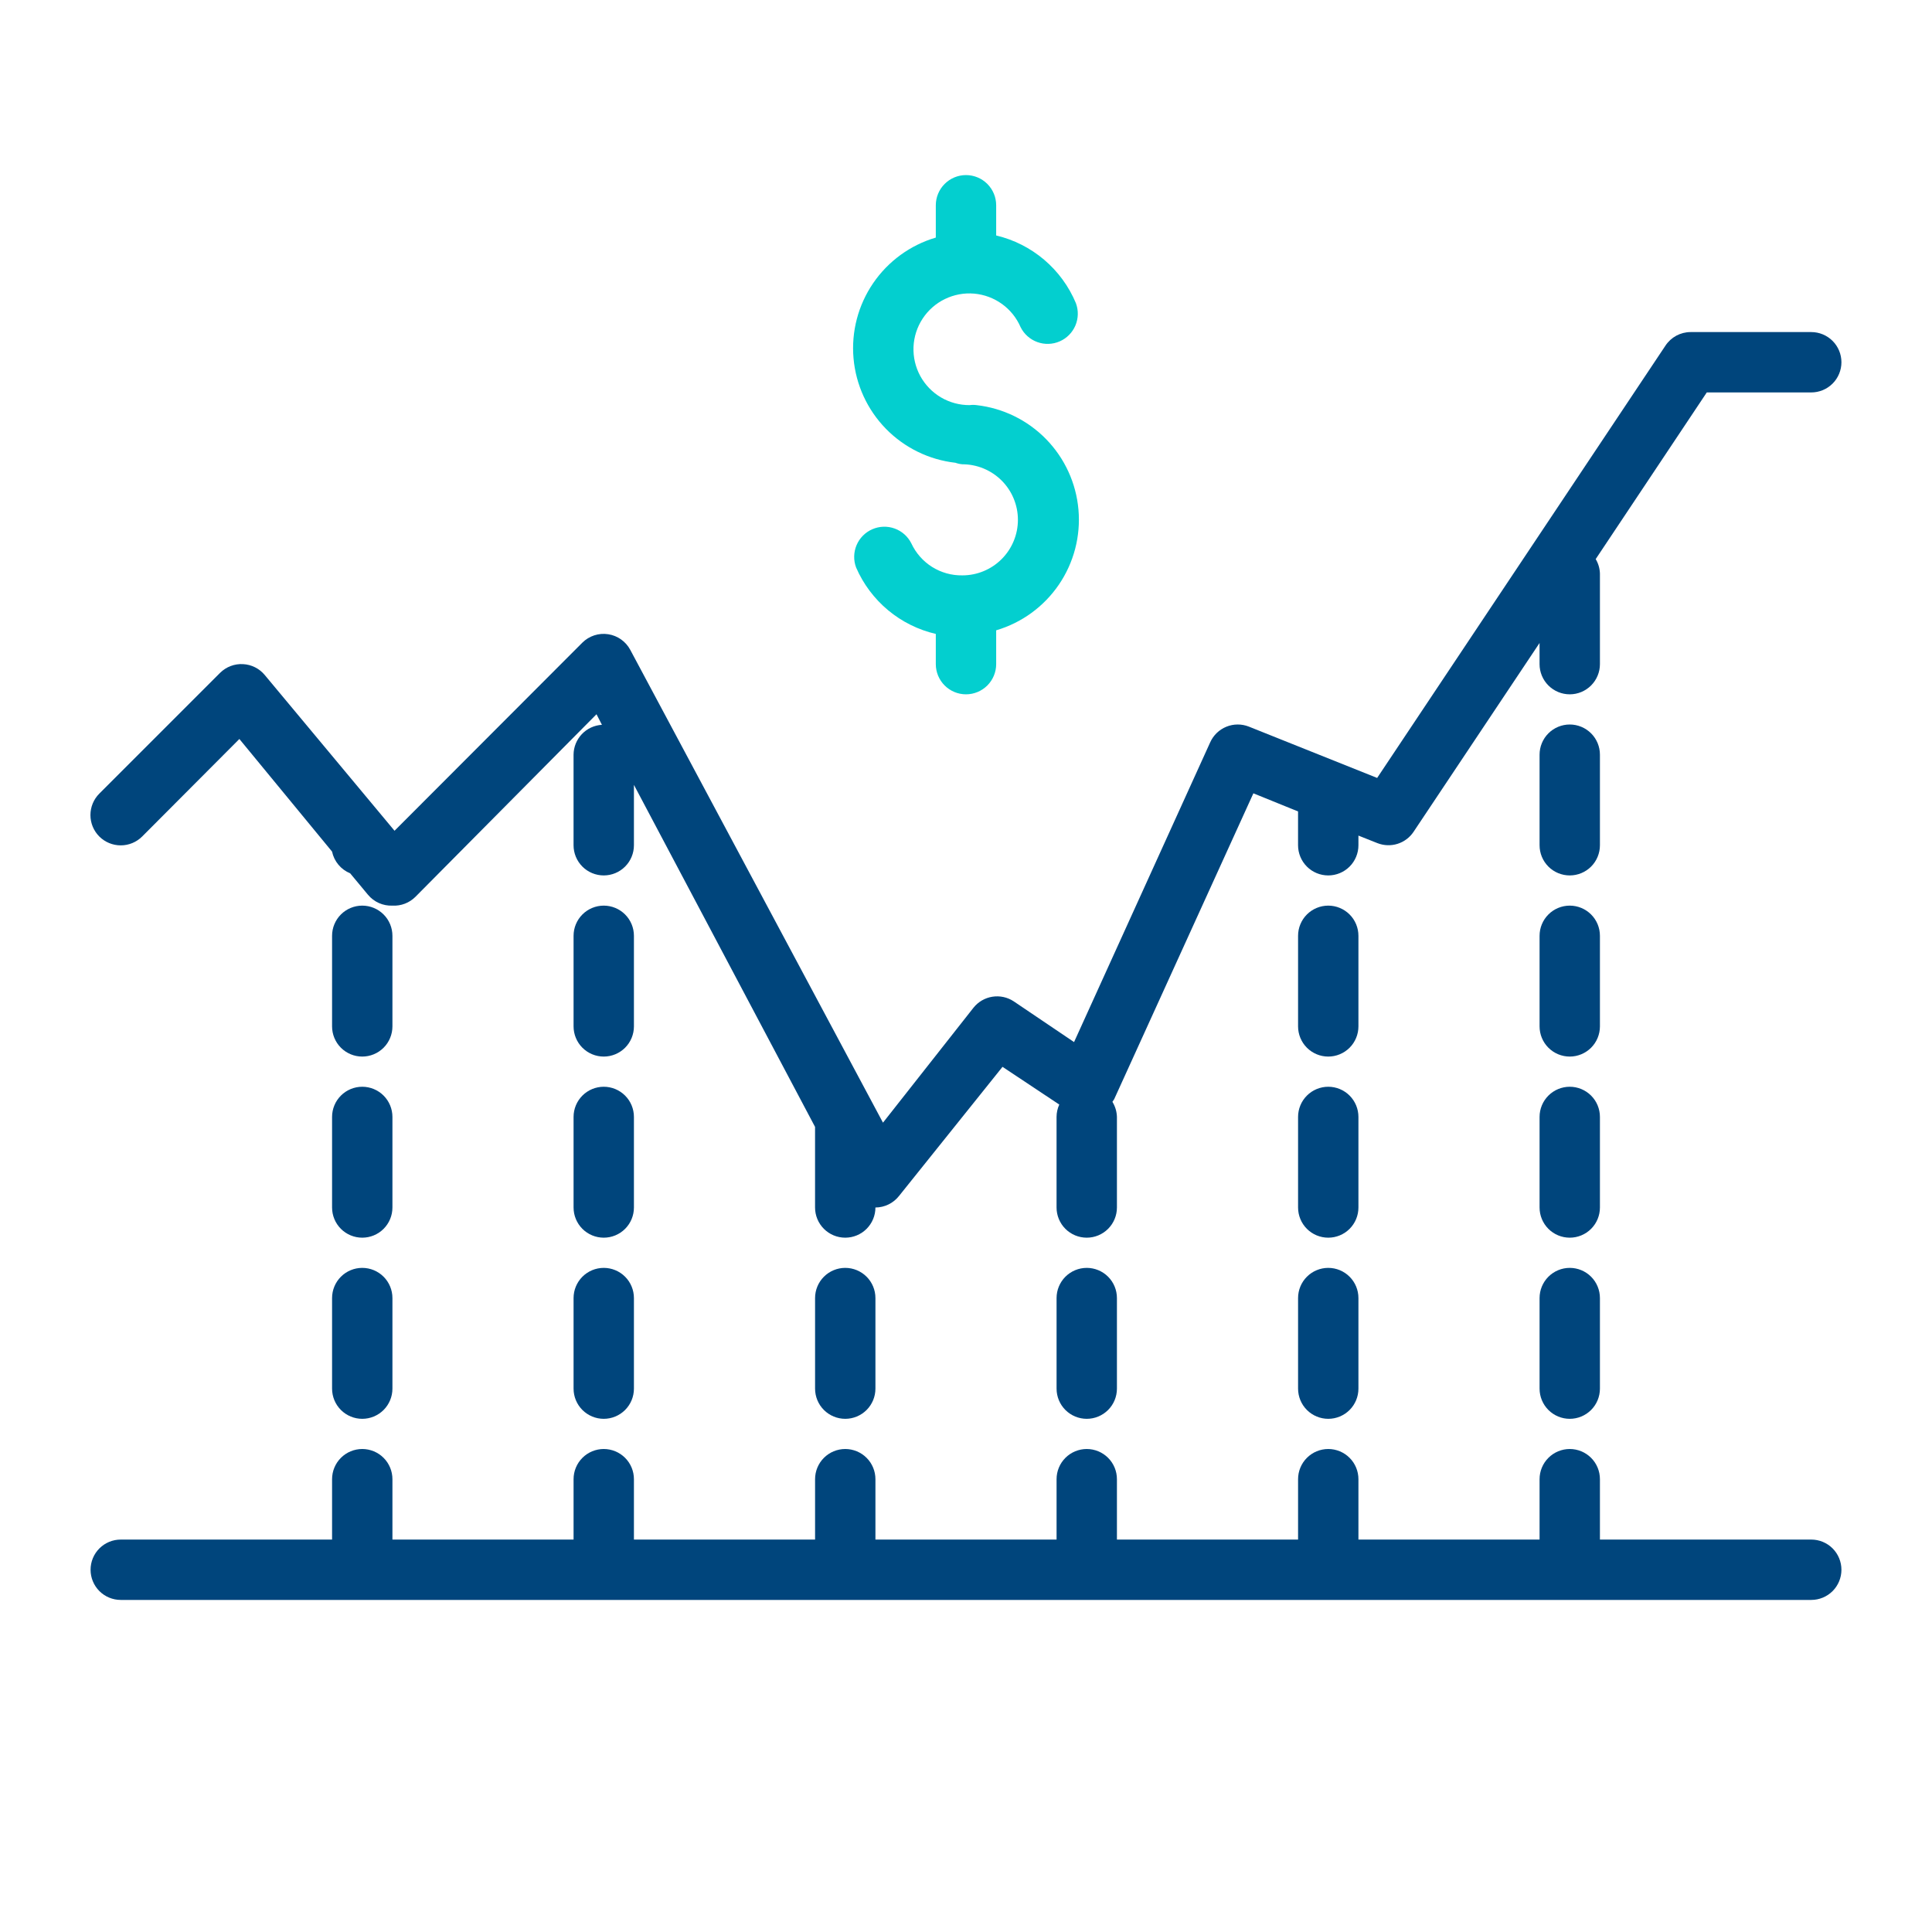
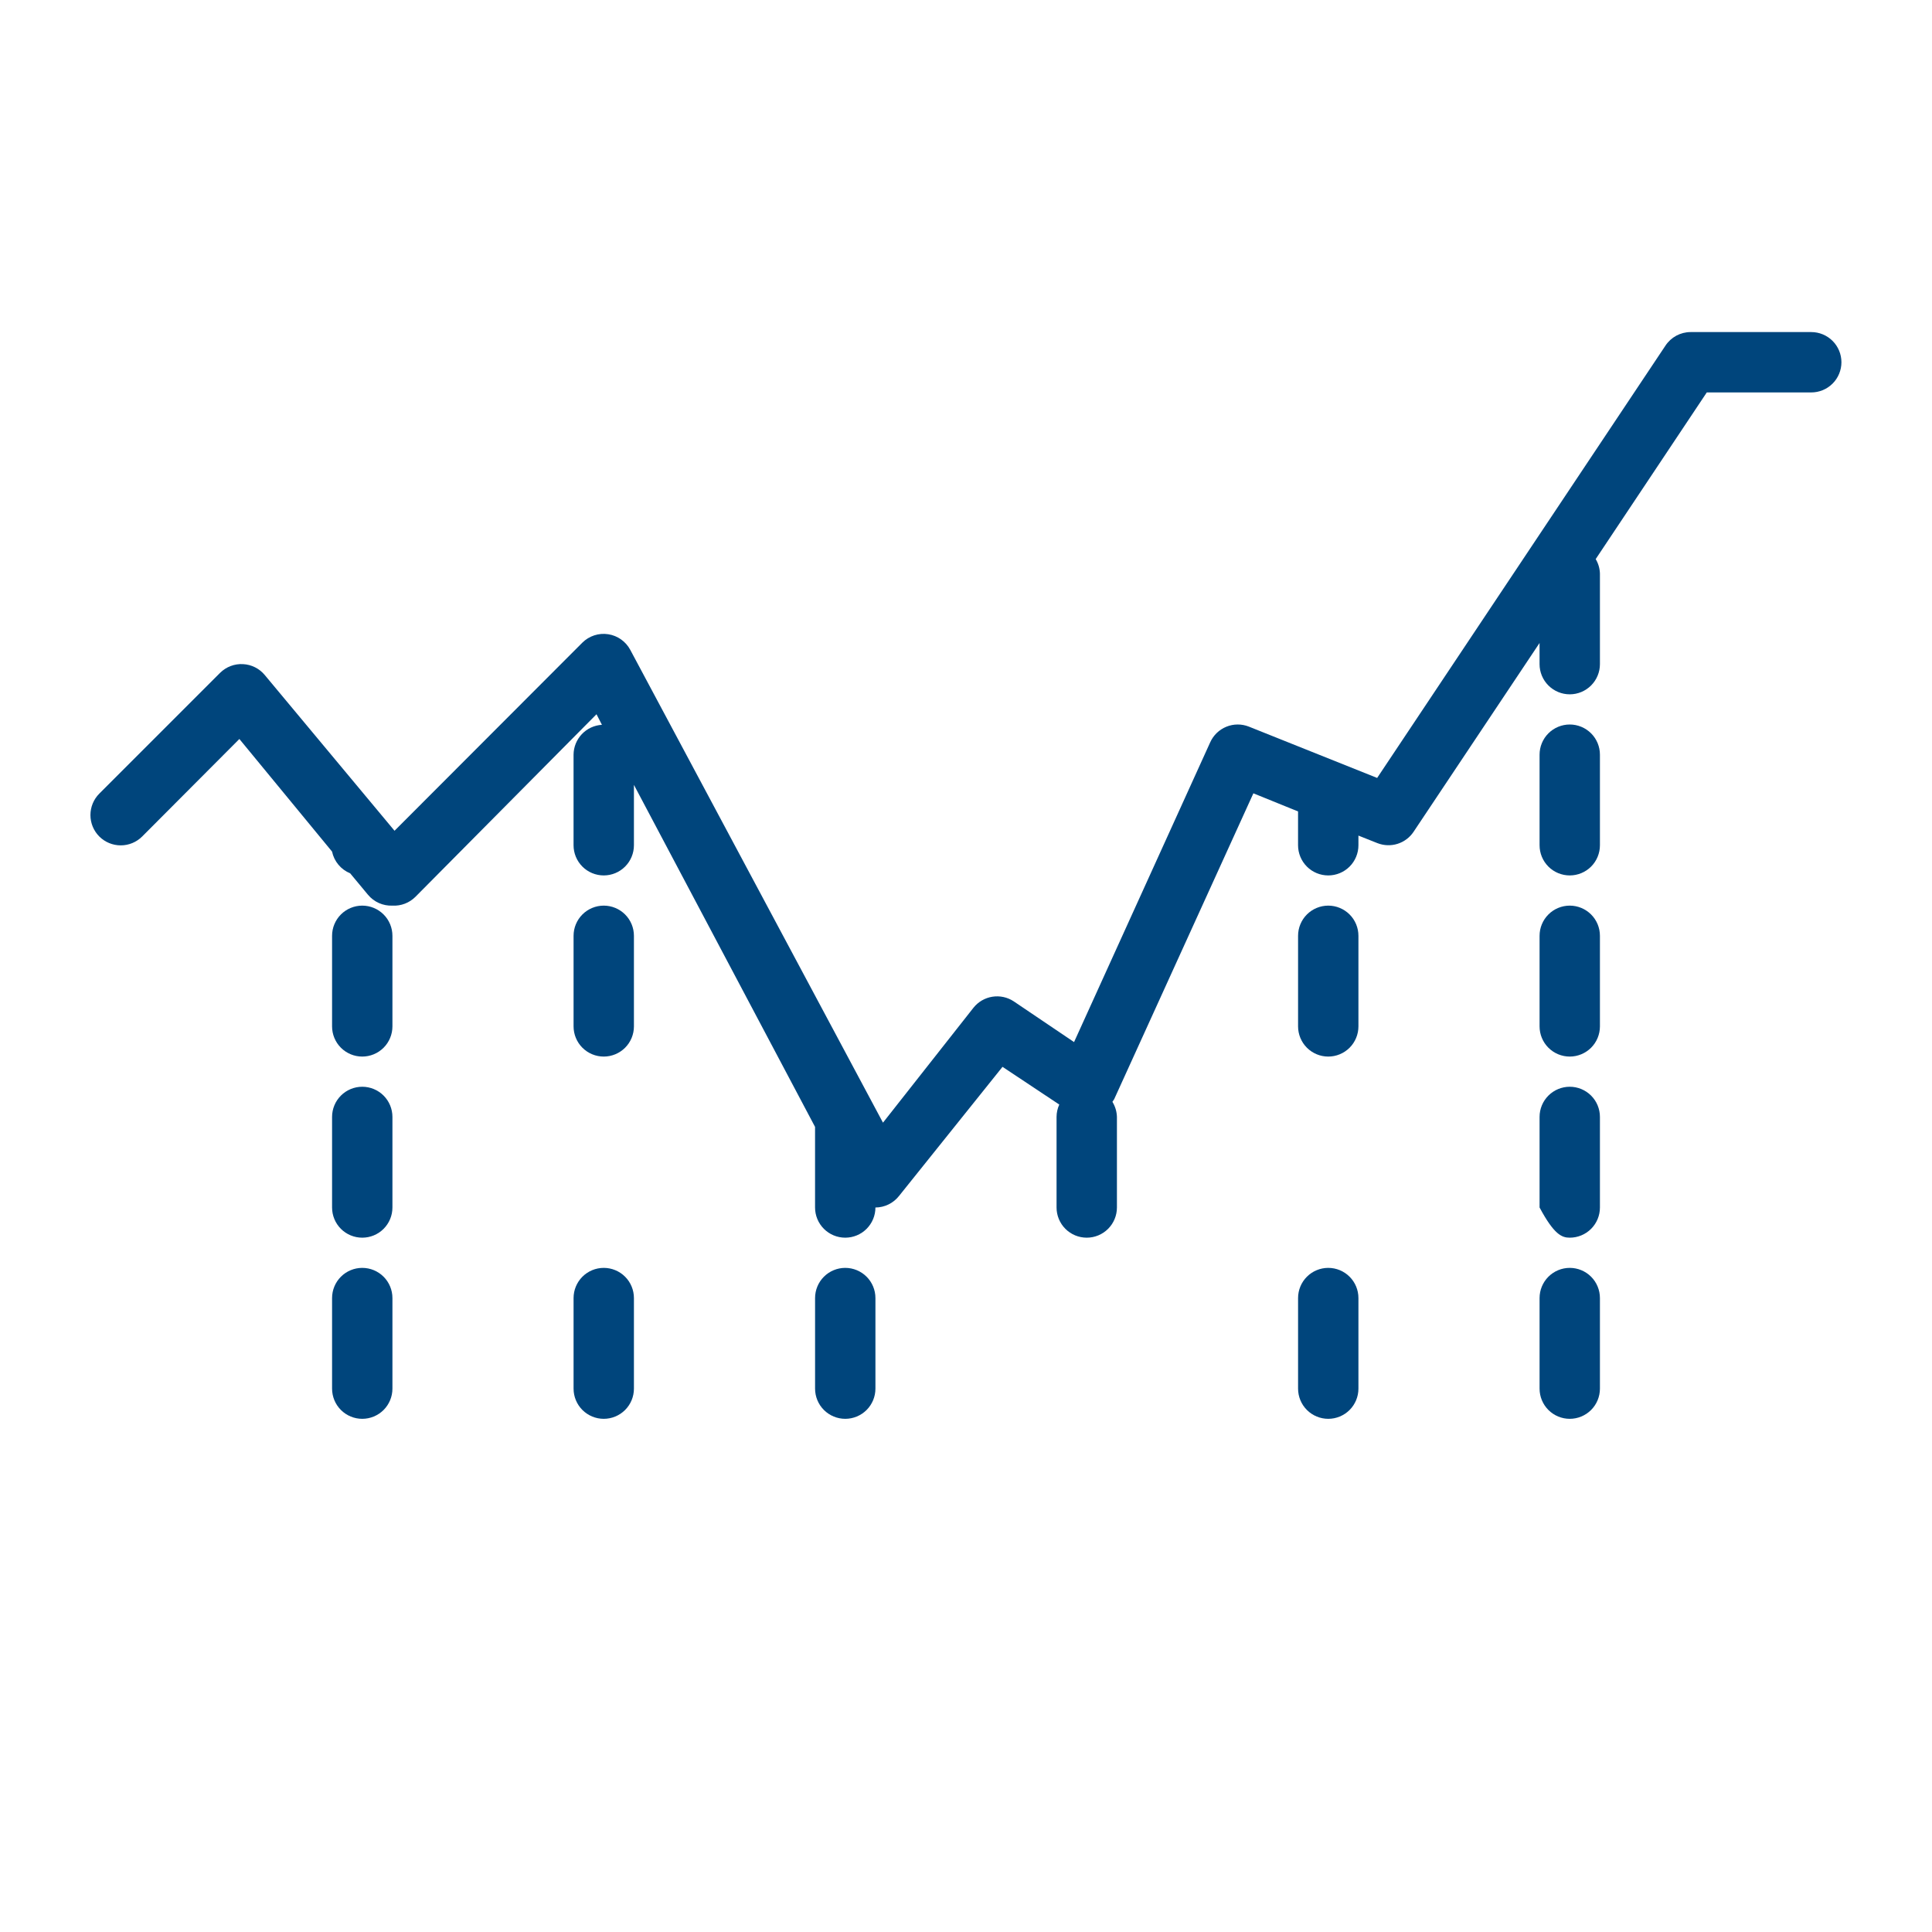
<svg xmlns="http://www.w3.org/2000/svg" width="100" height="100" viewBox="0 0 100 100" fill="none">
  <path d="M20.312 57.812C20.312 57.398 20.148 57.001 19.855 56.708C19.562 56.415 19.164 56.25 18.75 56.25C18.336 56.25 17.938 56.415 17.645 56.708C17.352 57.001 17.188 57.398 17.188 57.812V62.5C17.188 62.914 17.352 63.312 17.645 63.605C17.938 63.898 18.336 64.062 18.75 64.062C19.164 64.062 19.562 63.898 19.855 63.605C20.148 63.312 20.312 62.914 20.312 62.5V57.812Z" fill="#00457C" />
  <path d="M18.75 65.625C18.336 65.625 17.938 65.79 17.645 66.083C17.352 66.376 17.188 66.773 17.188 67.188V71.875C17.188 72.289 17.352 72.687 17.645 72.98C17.938 73.273 18.336 73.438 18.75 73.438C19.164 73.438 19.562 73.273 19.855 72.98C20.148 72.687 20.312 72.289 20.312 71.875V67.188C20.312 66.773 20.148 66.376 19.855 66.083C19.562 65.79 19.164 65.625 18.75 65.625Z" fill="#00457C" />
  <path d="M20.312 48.438C20.312 48.023 20.148 47.626 19.855 47.333C19.562 47.04 19.164 46.875 18.75 46.875C18.336 46.875 17.938 47.04 17.645 47.333C17.352 47.626 17.188 48.023 17.188 48.438V53.125C17.188 53.539 17.352 53.937 17.645 54.23C17.938 54.523 18.336 54.688 18.75 54.688C19.164 54.688 19.562 54.523 19.855 54.23C20.148 53.937 20.312 53.539 20.312 53.125V48.438Z" fill="#00457C" />
  <path d="M31.25 65.625C30.836 65.625 30.438 65.79 30.145 66.083C29.852 66.376 29.688 66.773 29.688 67.188V71.875C29.688 72.289 29.852 72.687 30.145 72.98C30.438 73.273 30.836 73.438 31.25 73.438C31.664 73.438 32.062 73.273 32.355 72.98C32.648 72.687 32.812 72.289 32.812 71.875V67.188C32.812 66.773 32.648 66.376 32.355 66.083C32.062 65.79 31.664 65.625 31.25 65.625Z" fill="#00457C" />
-   <path d="M32.812 57.812C32.812 57.398 32.648 57.001 32.355 56.708C32.062 56.415 31.664 56.25 31.25 56.25C30.836 56.25 30.438 56.415 30.145 56.708C29.852 57.001 29.688 57.398 29.688 57.812V62.5C29.688 62.914 29.852 63.312 30.145 63.605C30.438 63.898 30.836 64.062 31.25 64.062C31.664 64.062 32.062 63.898 32.355 63.605C32.648 63.312 32.812 62.914 32.812 62.5V57.812Z" fill="#00457C" />
  <path d="M32.812 48.438C32.812 48.023 32.648 47.626 32.355 47.333C32.062 47.04 31.664 46.875 31.25 46.875C30.836 46.875 30.438 47.04 30.145 47.333C29.852 47.626 29.688 48.023 29.688 48.438V53.125C29.688 53.539 29.852 53.937 30.145 54.23C30.438 54.523 30.836 54.688 31.25 54.688C31.664 54.688 32.062 54.523 32.355 54.23C32.648 53.937 32.812 53.539 32.812 53.125V48.438Z" fill="#00457C" />
  <path d="M43.75 65.625C43.336 65.625 42.938 65.79 42.645 66.083C42.352 66.376 42.188 66.773 42.188 67.188V71.875C42.188 72.289 42.352 72.687 42.645 72.98C42.938 73.273 43.336 73.438 43.75 73.438C44.164 73.438 44.562 73.273 44.855 72.98C45.148 72.687 45.312 72.289 45.312 71.875V67.188C45.312 66.773 45.148 66.376 44.855 66.083C44.562 65.79 44.164 65.625 43.75 65.625Z" fill="#00457C" />
-   <path d="M56.25 65.625C55.836 65.625 55.438 65.79 55.145 66.083C54.852 66.376 54.688 66.773 54.688 67.188V71.875C54.688 72.289 54.852 72.687 55.145 72.98C55.438 73.273 55.836 73.438 56.25 73.438C56.664 73.438 57.062 73.273 57.355 72.98C57.648 72.687 57.812 72.289 57.812 71.875V67.188C57.812 66.773 57.648 66.376 57.355 66.083C57.062 65.79 56.664 65.625 56.25 65.625Z" fill="#00457C" />
  <path d="M68.75 65.625C68.336 65.625 67.938 65.79 67.645 66.083C67.352 66.376 67.188 66.773 67.188 67.188V71.875C67.188 72.289 67.352 72.687 67.645 72.98C67.938 73.273 68.336 73.438 68.75 73.438C69.164 73.438 69.562 73.273 69.855 72.98C70.148 72.687 70.312 72.289 70.312 71.875V67.188C70.312 66.773 70.148 66.376 69.855 66.083C69.562 65.79 69.164 65.625 68.75 65.625Z" fill="#00457C" />
-   <path d="M70.312 57.812C70.312 57.398 70.148 57.001 69.855 56.708C69.562 56.415 69.164 56.25 68.75 56.25C68.336 56.25 67.938 56.415 67.645 56.708C67.352 57.001 67.188 57.398 67.188 57.812V62.5C67.188 62.914 67.352 63.312 67.645 63.605C67.938 63.898 68.336 64.062 68.75 64.062C69.164 64.062 69.562 63.898 69.855 63.605C70.148 63.312 70.312 62.914 70.312 62.5V57.812Z" fill="#00457C" />
  <path d="M70.312 48.438C70.312 48.023 70.148 47.626 69.855 47.333C69.562 47.04 69.164 46.875 68.75 46.875C68.336 46.875 67.938 47.04 67.645 47.333C67.352 47.626 67.188 48.023 67.188 48.438V53.125C67.188 53.539 67.352 53.937 67.645 54.23C67.938 54.523 68.336 54.688 68.75 54.688C69.164 54.688 69.562 54.523 69.855 54.23C70.148 53.937 70.312 53.539 70.312 53.125V48.438Z" fill="#00457C" />
  <path d="M81.25 65.625C80.836 65.625 80.438 65.79 80.145 66.083C79.852 66.376 79.688 66.773 79.688 67.188V71.875C79.688 72.289 79.852 72.687 80.145 72.98C80.438 73.273 80.836 73.438 81.25 73.438C81.664 73.438 82.062 73.273 82.355 72.98C82.648 72.687 82.812 72.289 82.812 71.875V67.188C82.812 66.773 82.648 66.376 82.355 66.083C82.062 65.79 81.664 65.625 81.25 65.625Z" fill="#00457C" />
  <path d="M82.812 48.438C82.812 48.023 82.648 47.626 82.355 47.333C82.062 47.04 81.664 46.875 81.25 46.875C80.836 46.875 80.438 47.04 80.145 47.333C79.852 47.626 79.688 48.023 79.688 48.438V53.125C79.688 53.539 79.852 53.937 80.145 54.23C80.438 54.523 80.836 54.688 81.25 54.688C81.664 54.688 82.062 54.523 82.355 54.23C82.648 53.937 82.812 53.539 82.812 53.125V48.438Z" fill="#00457C" />
-   <path d="M82.812 57.812C82.812 57.398 82.648 57.001 82.355 56.708C82.062 56.415 81.664 56.25 81.25 56.25C80.836 56.25 80.438 56.415 80.145 56.708C79.852 57.001 79.688 57.398 79.688 57.812V62.5C79.688 62.914 79.852 63.312 80.145 63.605C80.438 63.898 80.836 64.062 81.25 64.062C81.664 64.062 82.062 63.898 82.355 63.605C82.648 63.312 82.812 62.914 82.812 62.5V57.812Z" fill="#00457C" />
+   <path d="M82.812 57.812C82.812 57.398 82.648 57.001 82.355 56.708C82.062 56.415 81.664 56.25 81.25 56.25C80.836 56.25 80.438 56.415 80.145 56.708C79.852 57.001 79.688 57.398 79.688 57.812V62.5C80.438 63.898 80.836 64.062 81.25 64.062C81.664 64.062 82.062 63.898 82.355 63.605C82.648 63.312 82.812 62.914 82.812 62.5V57.812Z" fill="#00457C" />
  <path d="M82.812 39.062C82.812 38.648 82.648 38.251 82.355 37.958C82.062 37.665 81.664 37.5 81.25 37.5C80.836 37.5 80.438 37.665 80.145 37.958C79.852 38.251 79.688 38.648 79.688 39.062V43.75C79.688 44.164 79.852 44.562 80.145 44.855C80.438 45.148 80.836 45.312 81.25 45.312C81.664 45.312 82.062 45.148 82.355 44.855C82.648 44.562 82.812 44.164 82.812 43.75V39.062Z" fill="#00457C" />
-   <path d="M93.75 79.688H82.812V76.562C82.812 76.148 82.648 75.751 82.355 75.458C82.062 75.165 81.664 75 81.25 75C80.836 75 80.438 75.165 80.145 75.458C79.852 75.751 79.688 76.148 79.688 76.562V79.688H70.312V76.562C70.312 76.148 70.148 75.751 69.855 75.458C69.562 75.165 69.164 75 68.75 75C68.336 75 67.938 75.165 67.645 75.458C67.352 75.751 67.188 76.148 67.188 76.562V79.688H57.812V76.562C57.812 76.148 57.648 75.751 57.355 75.458C57.062 75.165 56.664 75 56.25 75C55.836 75 55.438 75.165 55.145 75.458C54.852 75.751 54.688 76.148 54.688 76.562V79.688H45.312V76.562C45.312 76.148 45.148 75.751 44.855 75.458C44.562 75.165 44.164 75 43.75 75C43.336 75 42.938 75.165 42.645 75.458C42.352 75.751 42.188 76.148 42.188 76.562V79.688H32.812V76.562C32.812 76.148 32.648 75.751 32.355 75.458C32.062 75.165 31.664 75 31.25 75C30.836 75 30.438 75.165 30.145 75.458C29.852 75.751 29.688 76.148 29.688 76.562V79.688H20.312V76.562C20.312 76.148 20.148 75.751 19.855 75.458C19.562 75.165 19.164 75 18.75 75C18.336 75 17.938 75.165 17.645 75.458C17.352 75.751 17.188 76.148 17.188 76.562V79.688H6.25C5.836 79.688 5.438 79.852 5.145 80.145C4.852 80.438 4.688 80.836 4.688 81.25C4.688 81.664 4.852 82.062 5.145 82.355C5.438 82.648 5.836 82.812 6.25 82.812H93.75C94.164 82.812 94.562 82.648 94.855 82.355C95.148 82.062 95.312 81.664 95.312 81.25C95.312 80.836 95.148 80.438 94.855 80.145C94.562 79.852 94.164 79.688 93.75 79.688Z" fill="#00457C" />
  <path d="M7.359 43.297L12.39 38.25L17.187 44.078C17.239 44.328 17.352 44.561 17.516 44.757C17.679 44.953 17.888 45.106 18.125 45.203L19.046 46.312C19.2 46.497 19.394 46.644 19.613 46.742C19.833 46.839 20.072 46.885 20.312 46.875C20.531 46.887 20.749 46.853 20.954 46.775C21.159 46.697 21.344 46.576 21.5 46.422L30.875 36.969L31.156 37.516C30.761 37.539 30.389 37.712 30.116 37.999C29.844 38.287 29.69 38.666 29.687 39.062V43.75C29.687 44.164 29.852 44.562 30.145 44.855C30.438 45.148 30.835 45.312 31.25 45.312C31.664 45.312 32.061 45.148 32.354 44.855C32.647 44.562 32.812 44.164 32.812 43.75V40.625L42.187 58.328V62.5C42.187 62.914 42.352 63.312 42.645 63.605C42.938 63.898 43.335 64.062 43.75 64.062C44.164 64.062 44.561 63.898 44.854 63.605C45.147 63.312 45.312 62.914 45.312 62.5C45.547 62.499 45.778 62.445 45.989 62.342C46.2 62.239 46.385 62.09 46.531 61.906L51.89 55.219L54.828 57.172C54.736 57.373 54.688 57.591 54.687 57.812V62.5C54.687 62.914 54.852 63.312 55.145 63.605C55.438 63.898 55.835 64.062 56.25 64.062C56.664 64.062 57.061 63.898 57.354 63.605C57.647 63.312 57.812 62.914 57.812 62.5V57.812C57.804 57.536 57.724 57.266 57.578 57.031C57.578 57.031 57.578 57.031 57.671 56.891L64.875 41.062L67.187 42V43.75C67.187 44.164 67.352 44.562 67.645 44.855C67.938 45.148 68.335 45.312 68.75 45.312C69.164 45.312 69.561 45.148 69.854 44.855C70.147 44.562 70.312 44.164 70.312 43.75V43.25L71.296 43.641C71.63 43.771 71.998 43.784 72.339 43.676C72.68 43.568 72.974 43.346 73.171 43.047L79.687 33.281V34.375C79.687 34.789 79.852 35.187 80.145 35.48C80.438 35.773 80.835 35.938 81.25 35.938C81.664 35.938 82.061 35.773 82.354 35.48C82.647 35.187 82.812 34.789 82.812 34.375V29.688C82.804 29.423 82.729 29.165 82.593 28.938L88.343 20.312H93.75C94.164 20.312 94.561 20.148 94.854 19.855C95.147 19.562 95.312 19.164 95.312 18.75C95.312 18.336 95.147 17.938 94.854 17.645C94.561 17.352 94.164 17.188 93.75 17.188H87.5C87.242 17.189 86.989 17.254 86.763 17.376C86.537 17.499 86.344 17.676 86.203 17.891L71.281 40.266L64.64 37.609C64.266 37.462 63.85 37.463 63.477 37.615C63.105 37.766 62.805 38.055 62.64 38.422L55.593 53.938L52.468 51.828C52.143 51.614 51.75 51.529 51.366 51.59C50.981 51.651 50.633 51.853 50.39 52.156L45.703 58.109L32.625 33.641C32.511 33.426 32.348 33.24 32.15 33.099C31.952 32.958 31.724 32.865 31.484 32.828C31.241 32.79 30.993 32.81 30.76 32.886C30.526 32.962 30.314 33.092 30.14 33.266L20.421 43L13.703 34.938C13.564 34.771 13.393 34.635 13.199 34.538C13.006 34.441 12.794 34.386 12.578 34.375C12.359 34.363 12.14 34.397 11.936 34.475C11.731 34.553 11.545 34.674 11.39 34.828L5.14 41.078C4.846 41.372 4.681 41.771 4.681 42.188C4.681 42.604 4.846 43.003 5.14 43.297C5.434 43.591 5.833 43.756 6.25 43.756C6.666 43.756 7.065 43.591 7.359 43.297Z" fill="#00457C" />
-   <path d="M49.812 29.781C49.259 29.79 48.715 29.639 48.246 29.345C47.778 29.051 47.404 28.627 47.171 28.125C46.992 27.767 46.682 27.492 46.306 27.356C45.93 27.22 45.516 27.233 45.149 27.394C44.782 27.554 44.491 27.849 44.335 28.218C44.18 28.586 44.171 29 44.312 29.375C44.683 30.23 45.25 30.987 45.966 31.584C46.682 32.181 47.529 32.602 48.437 32.812V34.375C48.437 34.789 48.602 35.187 48.895 35.48C49.188 35.773 49.585 35.938 49.999 35.938C50.414 35.938 50.811 35.773 51.104 35.48C51.397 35.187 51.562 34.789 51.562 34.375V32.625C52.883 32.236 54.029 31.401 54.806 30.263C55.582 29.125 55.941 27.754 55.821 26.381C55.702 25.009 55.111 23.72 54.15 22.734C53.188 21.747 51.915 21.124 50.546 20.969C50.427 20.953 50.306 20.953 50.187 20.969C49.664 20.971 49.151 20.833 48.701 20.567C48.251 20.301 47.882 19.918 47.632 19.459C47.383 19 47.262 18.482 47.283 17.96C47.305 17.438 47.467 16.931 47.754 16.494C48.04 16.057 48.439 15.706 48.909 15.478C49.38 15.249 49.903 15.153 50.423 15.198C50.944 15.244 51.442 15.43 51.866 15.736C52.289 16.042 52.621 16.457 52.828 16.938C53.007 17.295 53.317 17.57 53.693 17.706C54.069 17.843 54.484 17.829 54.85 17.669C55.217 17.509 55.508 17.214 55.664 16.845C55.819 16.476 55.828 16.062 55.687 15.688C55.324 14.82 54.761 14.052 54.044 13.443C53.327 12.835 52.477 12.405 51.562 12.188V10.625C51.562 10.211 51.397 9.813 51.104 9.52C50.811 9.227 50.414 9.062 49.999 9.062C49.585 9.062 49.188 9.227 48.895 9.52C48.602 9.813 48.437 10.211 48.437 10.625V12.297C47.116 12.686 45.97 13.521 45.193 14.659C44.417 15.797 44.058 17.168 44.178 18.54C44.297 19.913 44.888 21.201 45.849 22.188C46.811 23.174 48.084 23.798 49.453 23.953C49.568 23.995 49.689 24.022 49.812 24.031C50.19 24.031 50.563 24.106 50.912 24.25C51.261 24.395 51.578 24.606 51.845 24.873C52.112 25.14 52.324 25.457 52.468 25.806C52.613 26.155 52.687 26.529 52.687 26.906C52.687 27.284 52.613 27.658 52.468 28.006C52.324 28.355 52.112 28.672 51.845 28.939C51.578 29.206 51.261 29.418 50.912 29.562C50.563 29.707 50.19 29.781 49.812 29.781Z" fill="#03CFCF" />
</svg>